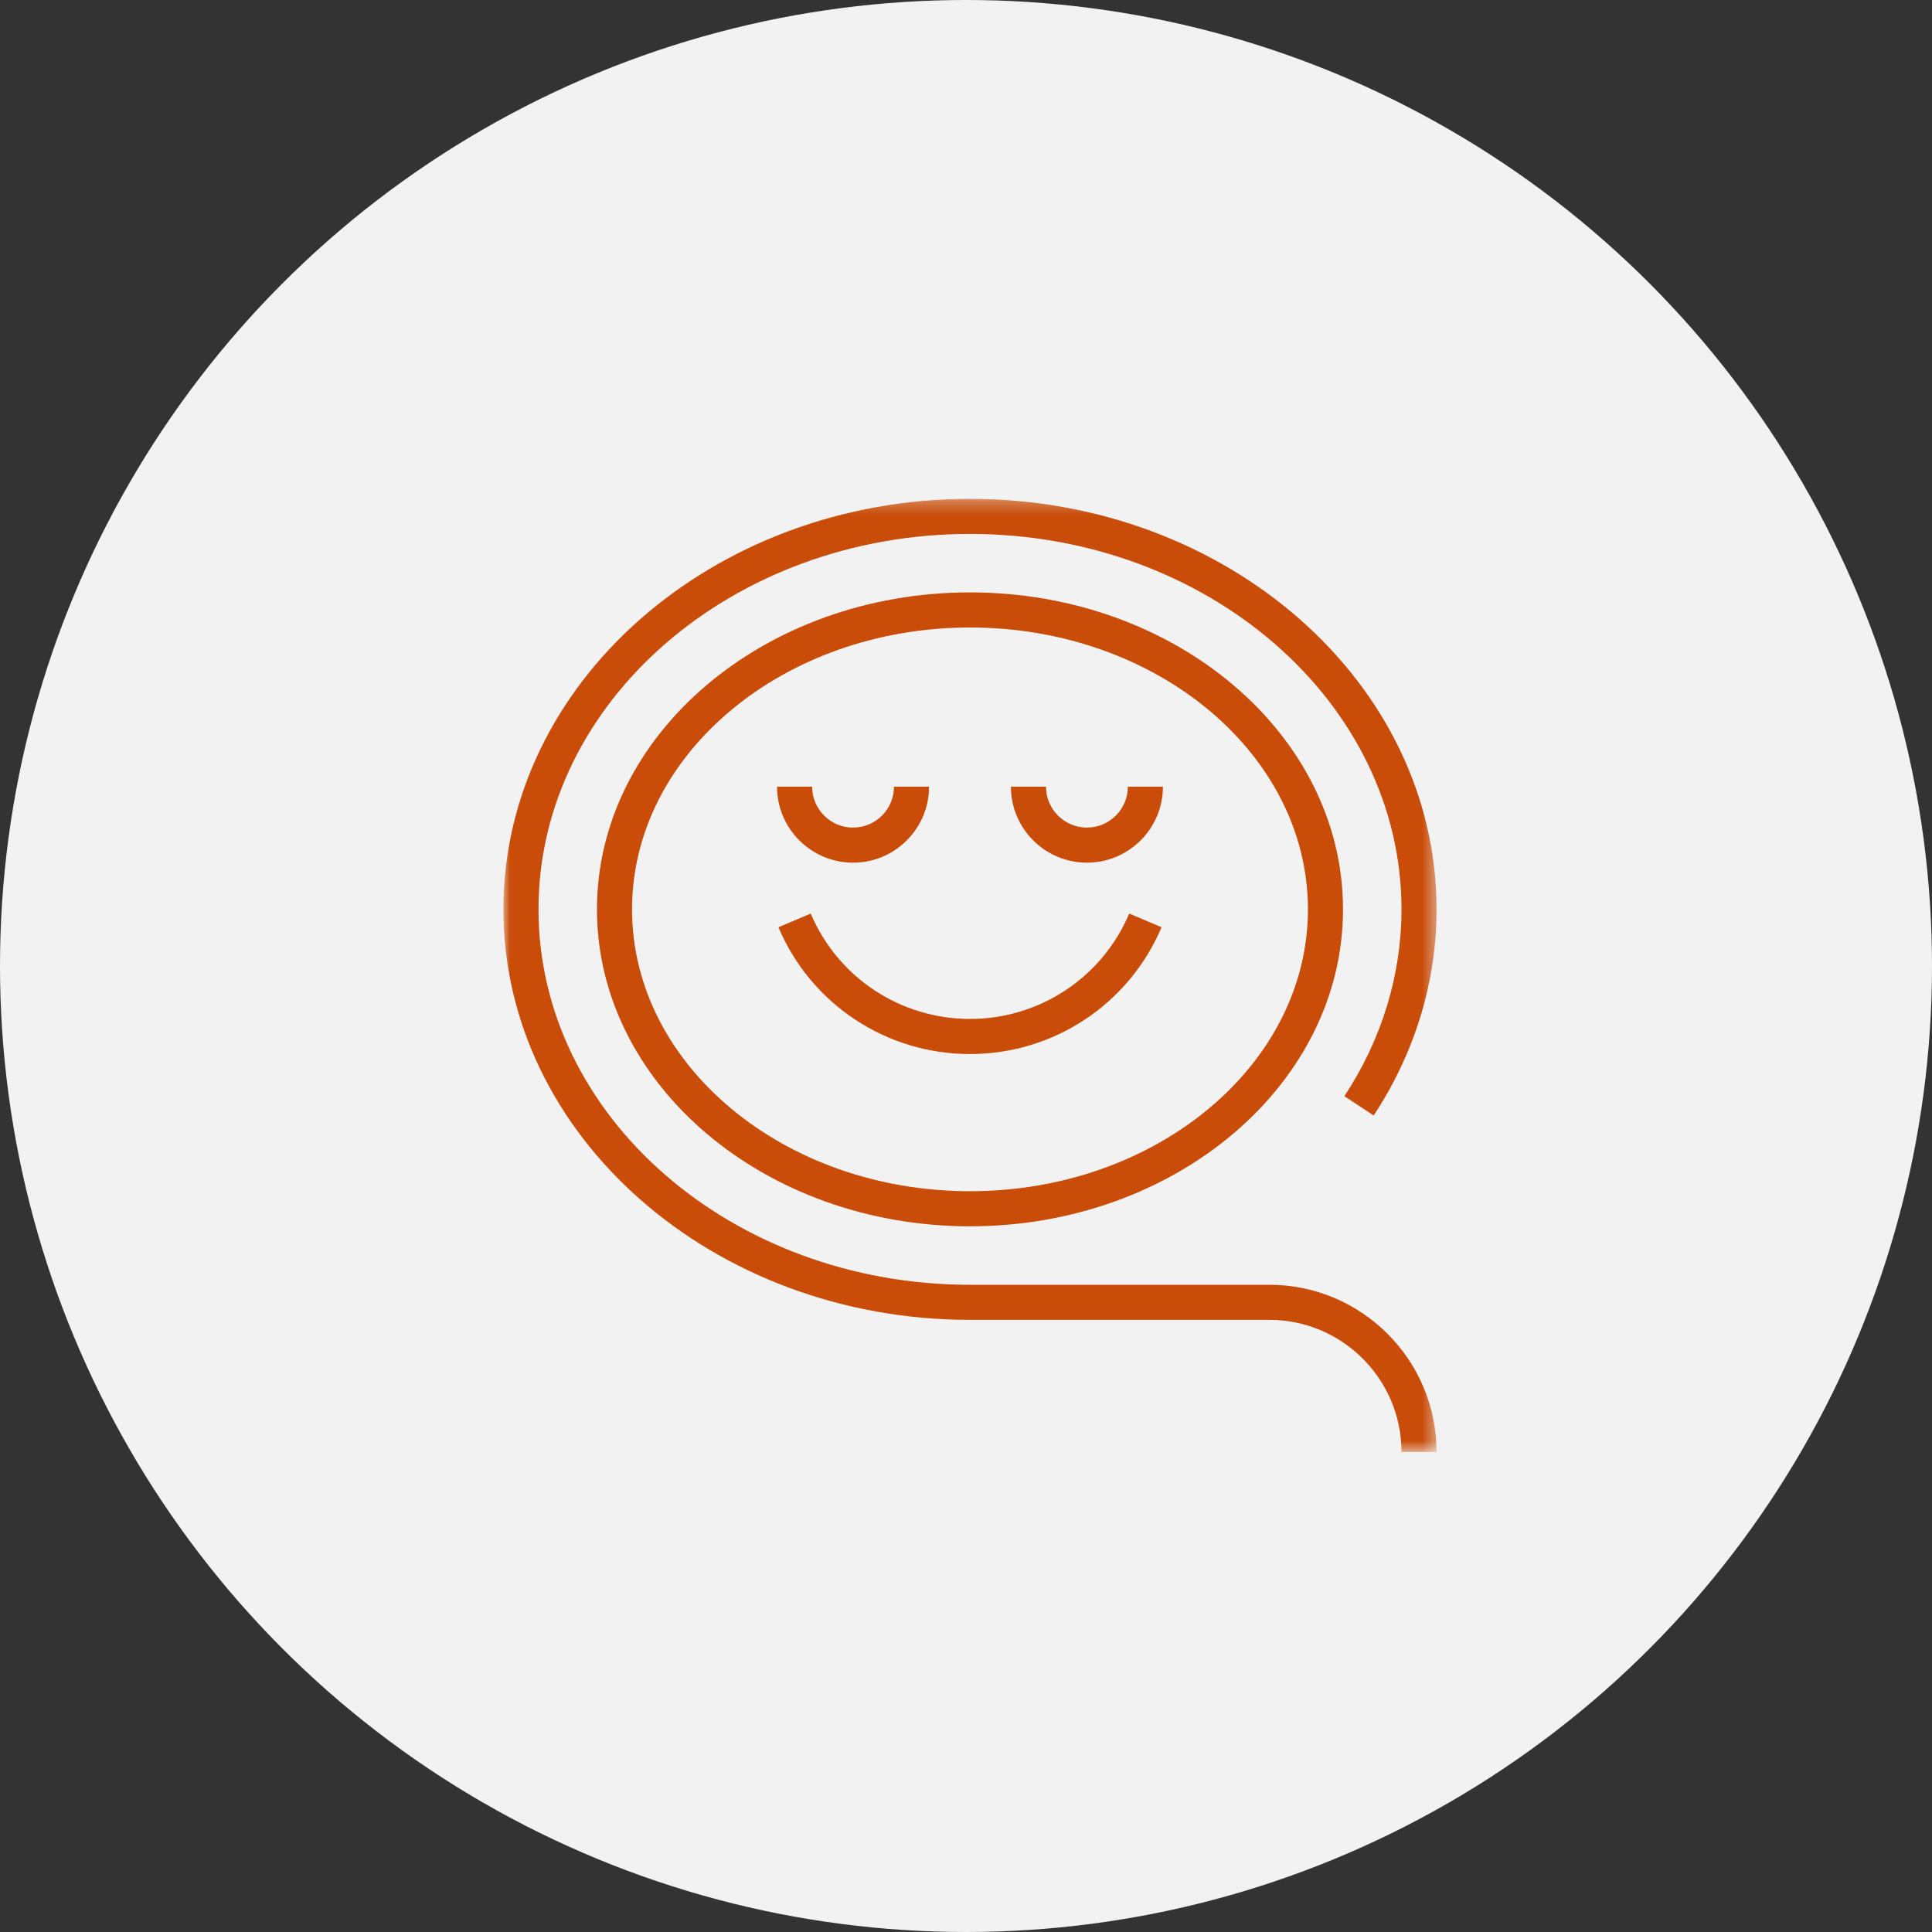
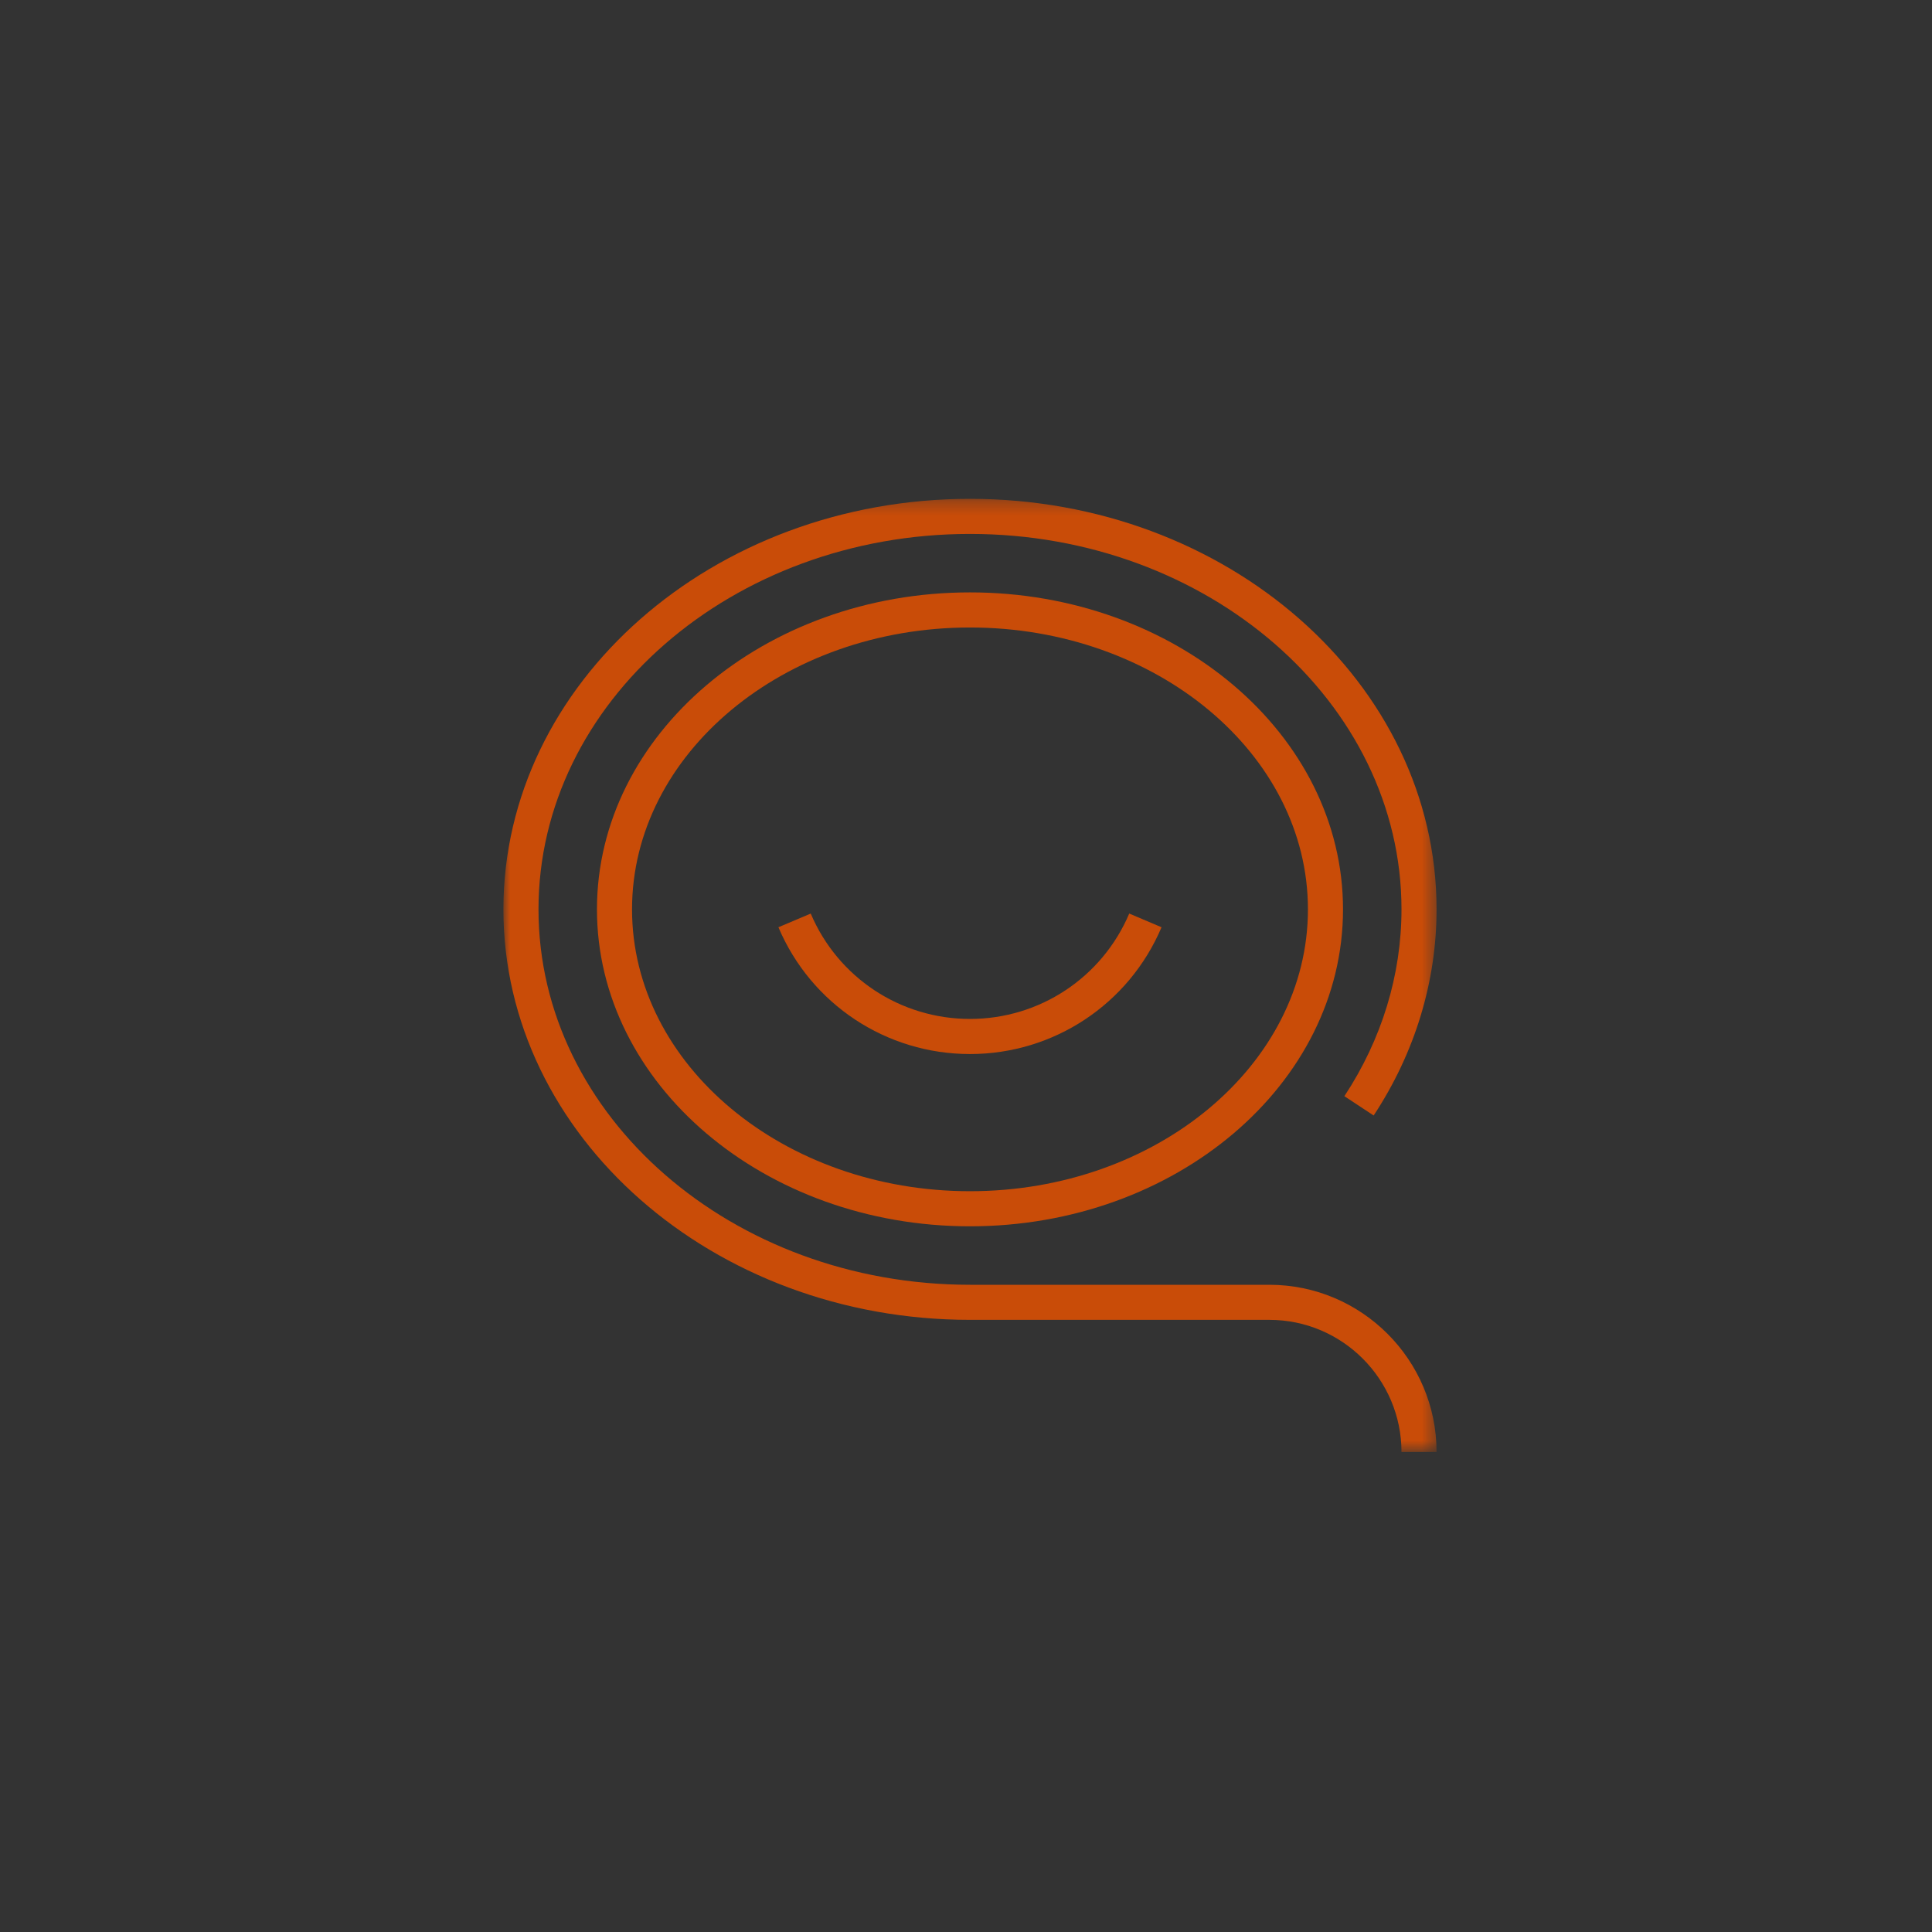
<svg xmlns="http://www.w3.org/2000/svg" xmlns:xlink="http://www.w3.org/1999/xlink" width="142px" height="142px" viewBox="0 0 142 142" version="1.1">
  <rect x="0" y="0" width="142" height="142" fill="#333333" stroke="none" />
  <title>群組 16</title>
  <desc>Created with Sketch.</desc>
  <defs>
    <polygon id="path-1" points="0 0.279 68.586 0.279 68.586 70.336 0 70.336" />
  </defs>
  <g id="頁面-1" stroke="none" stroke-width="1" fill="none" fill-rule="evenodd">
    <g id="00_HR_a-2_en" transform="translate(-1155, -8439)">
      <g id="群組-16" transform="translate(1155, 8439)">
-         <circle id="橢圓形copycopycopycopycopycopy" fill="#F2F2F2" cx="71" cy="71" r="71" />
        <g id="群組copycopycopy" transform="translate(37, 36)">
          <path d="M34.293,51.553 C20.597,51.553 9.454,42.259 9.454,30.836 C9.454,19.413 20.597,10.12 34.293,10.12 C47.99,10.12 59.132,19.413 59.132,30.836 C59.132,42.259 47.99,51.553 34.293,51.553 M34.293,7.54 C19.174,7.54 6.876,17.991 6.876,30.836 C6.876,43.681 19.174,54.132 34.293,54.132 C49.411,54.132 61.71,43.681 61.71,30.836 C61.71,17.991 49.411,7.54 34.293,7.54" id="Fill-1" fill="#C94C08" />
-           <path d="M25.699,27.406 C28.779,27.406 31.285,24.9 31.285,21.818 L28.706,21.818 C28.706,23.478 27.357,24.828 25.699,24.828 C24.04,24.828 22.69,23.478 22.69,21.818 L20.111,21.818 C20.111,24.9 22.617,27.406 25.699,27.406" id="Fill-3" fill="#C94C08" />
-           <path d="M42.889,24.827 C41.229,24.827 39.879,23.477 39.879,21.819 L37.301,21.819 C37.301,24.899 39.807,27.405 42.889,27.405 C45.97,27.405 48.474,24.899 48.474,21.819 L45.895,21.819 C45.895,23.477 44.546,24.827 42.889,24.827" id="Fill-5" fill="#C94C08" />
          <path d="M34.293,38.891 C29.177,38.891 24.582,35.851 22.587,31.146 L20.213,32.152 C22.613,37.812 28.139,41.471 34.293,41.471 C40.445,41.471 45.972,37.813 48.372,32.152 L45.998,31.145 C44.002,35.851 39.409,38.891 34.293,38.891" id="Fill-7" fill="#C94C08" />
          <g id="群組" transform="translate(0, 0.385)">
            <mask id="mask-2" fill="white">
              <use xlink:href="#path-1" />
            </mask>
            <g id="Clip-10" />
            <path d="M56.296,58.045 L34.293,58.045 C16.806,58.045 2.579,45.666 2.579,30.451 C2.579,15.236 16.806,2.858 34.293,2.858 C51.781,2.858 66.008,15.236 66.008,30.451 C66.008,35.271 64.555,40.02 61.81,44.183 L63.962,45.603 C66.986,41.018 68.586,35.778 68.586,30.451 C68.586,13.814 53.203,0.279 34.293,0.279 C15.384,0.279 -0,13.814 -0,30.451 C-0,47.088 15.384,60.623 34.293,60.623 L56.296,60.623 C61.651,60.623 66.008,64.981 66.008,70.336 L68.586,70.336 C68.586,63.559 63.073,58.045 56.296,58.045" id="Fill-9" fill="#C94C08" mask="url(#mask-2)" />
          </g>
        </g>
      </g>
    </g>
  </g>
</svg>